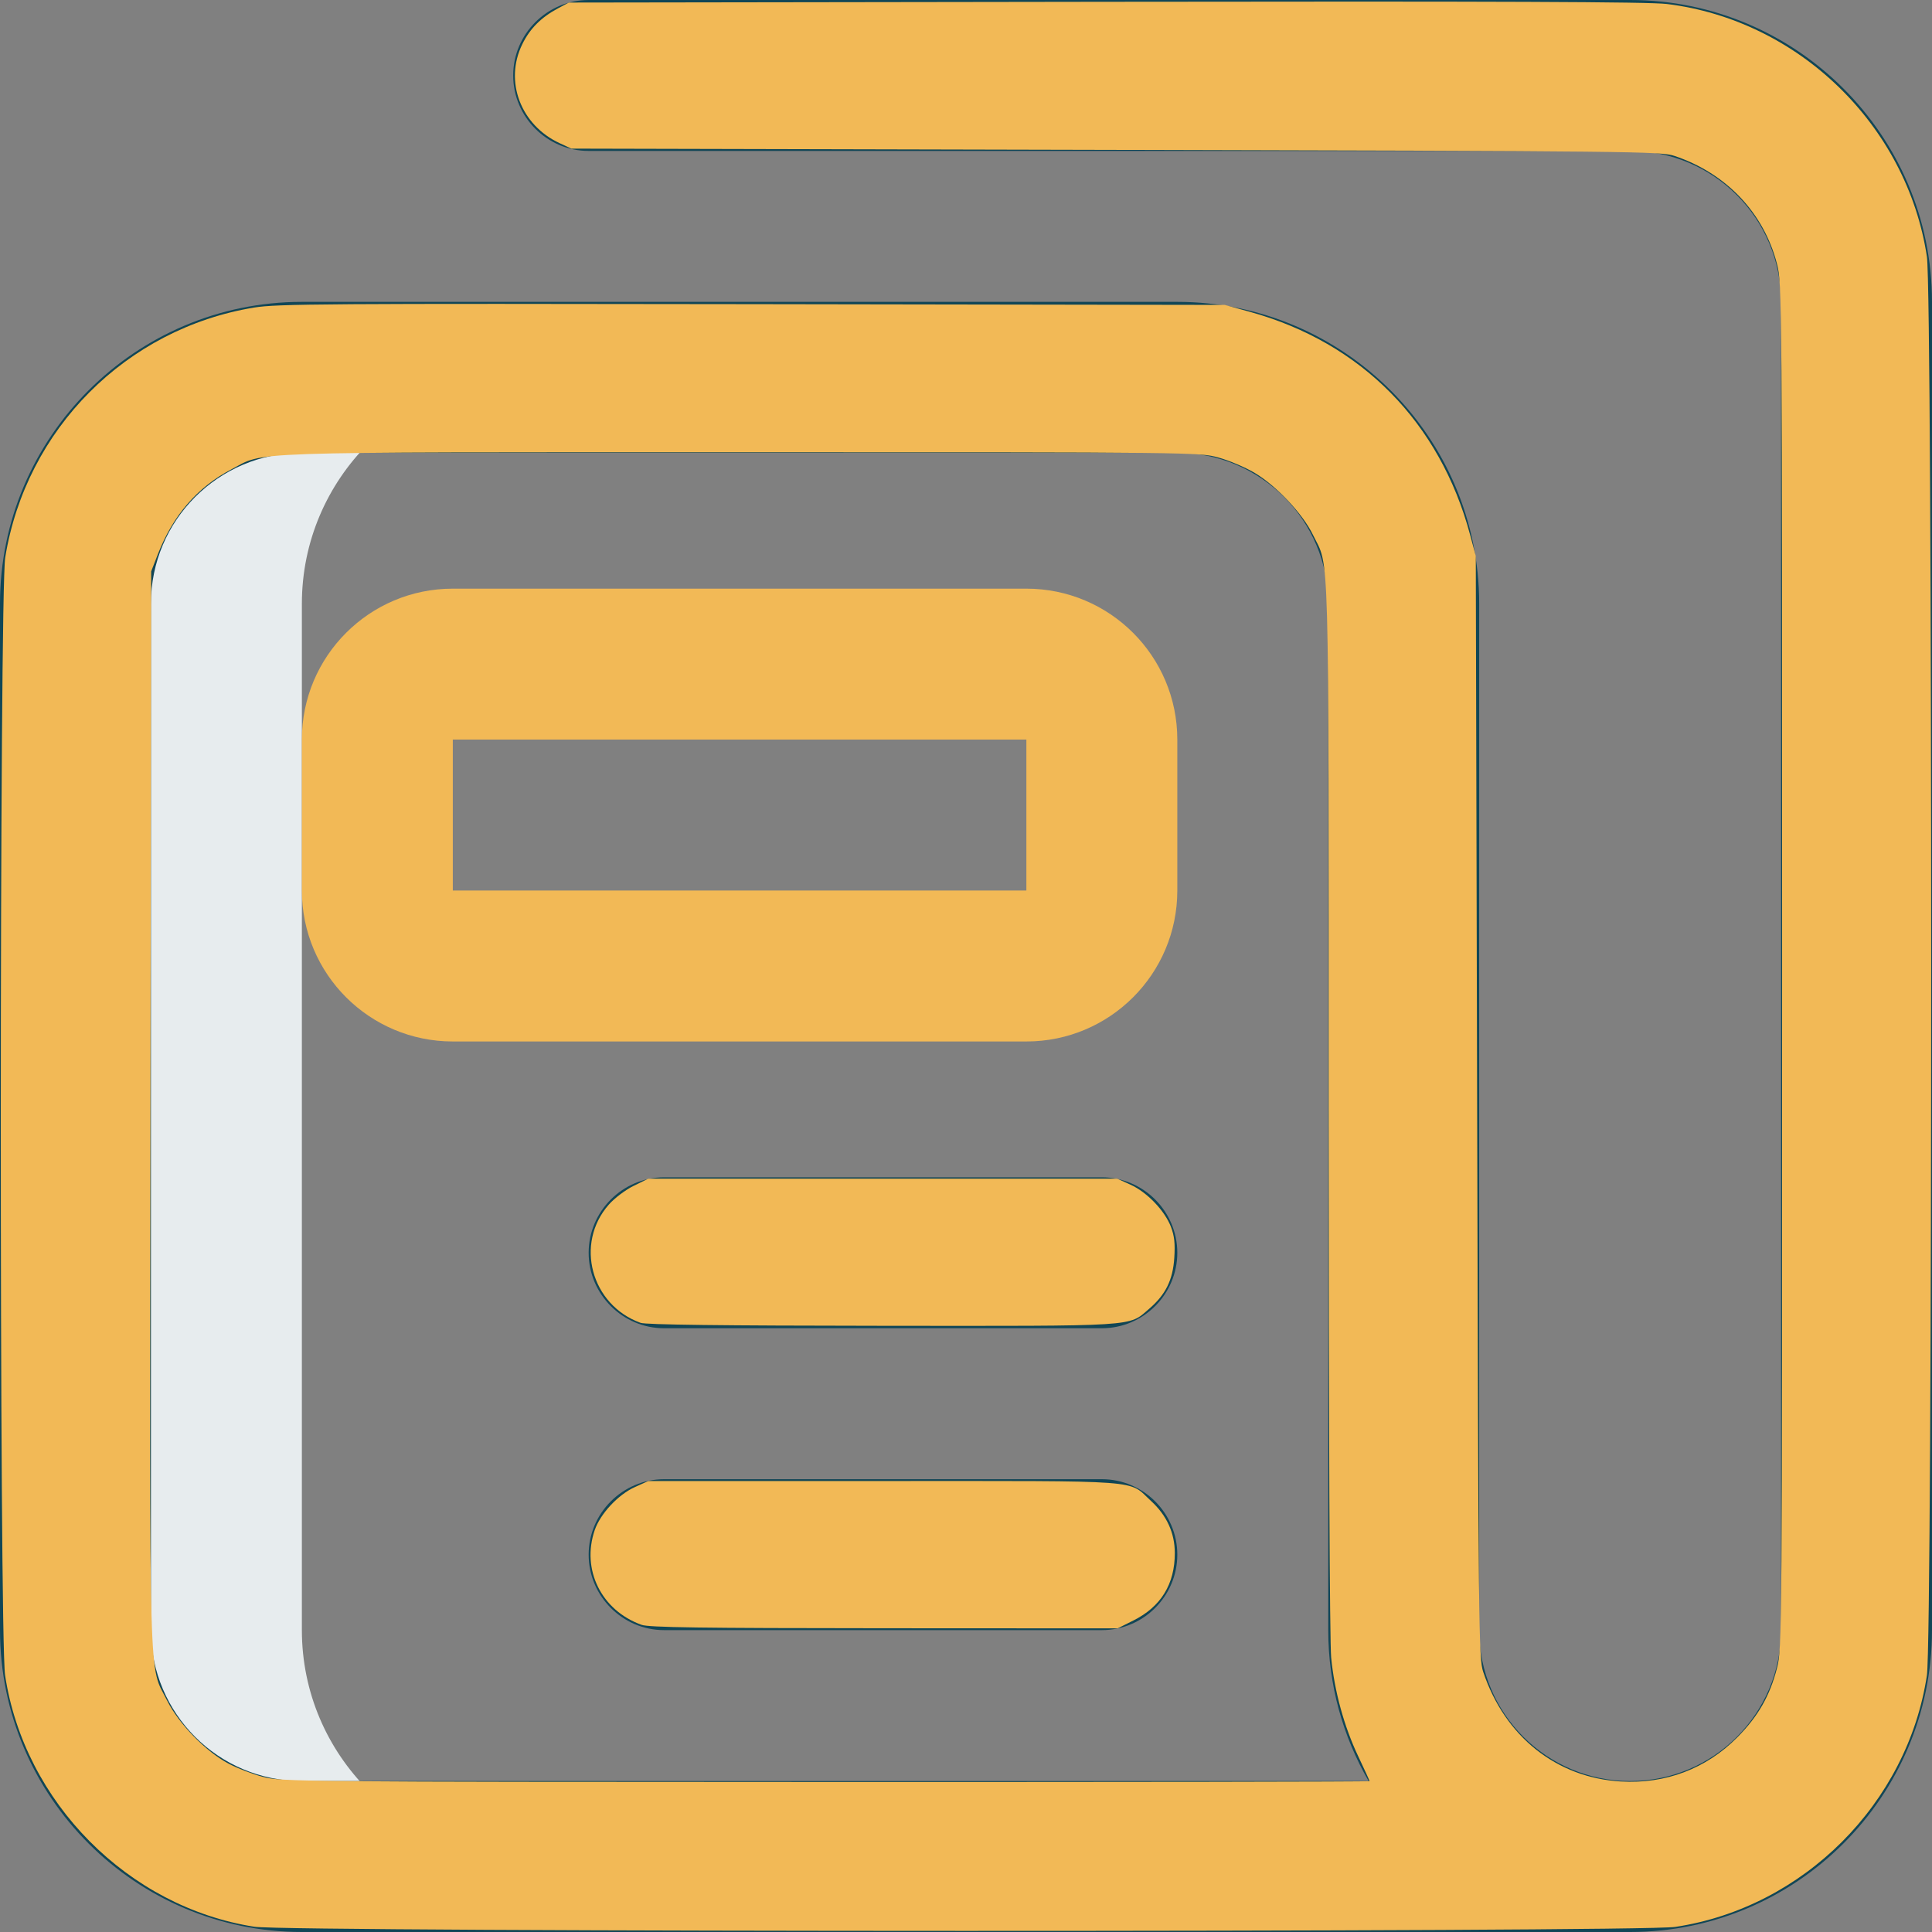
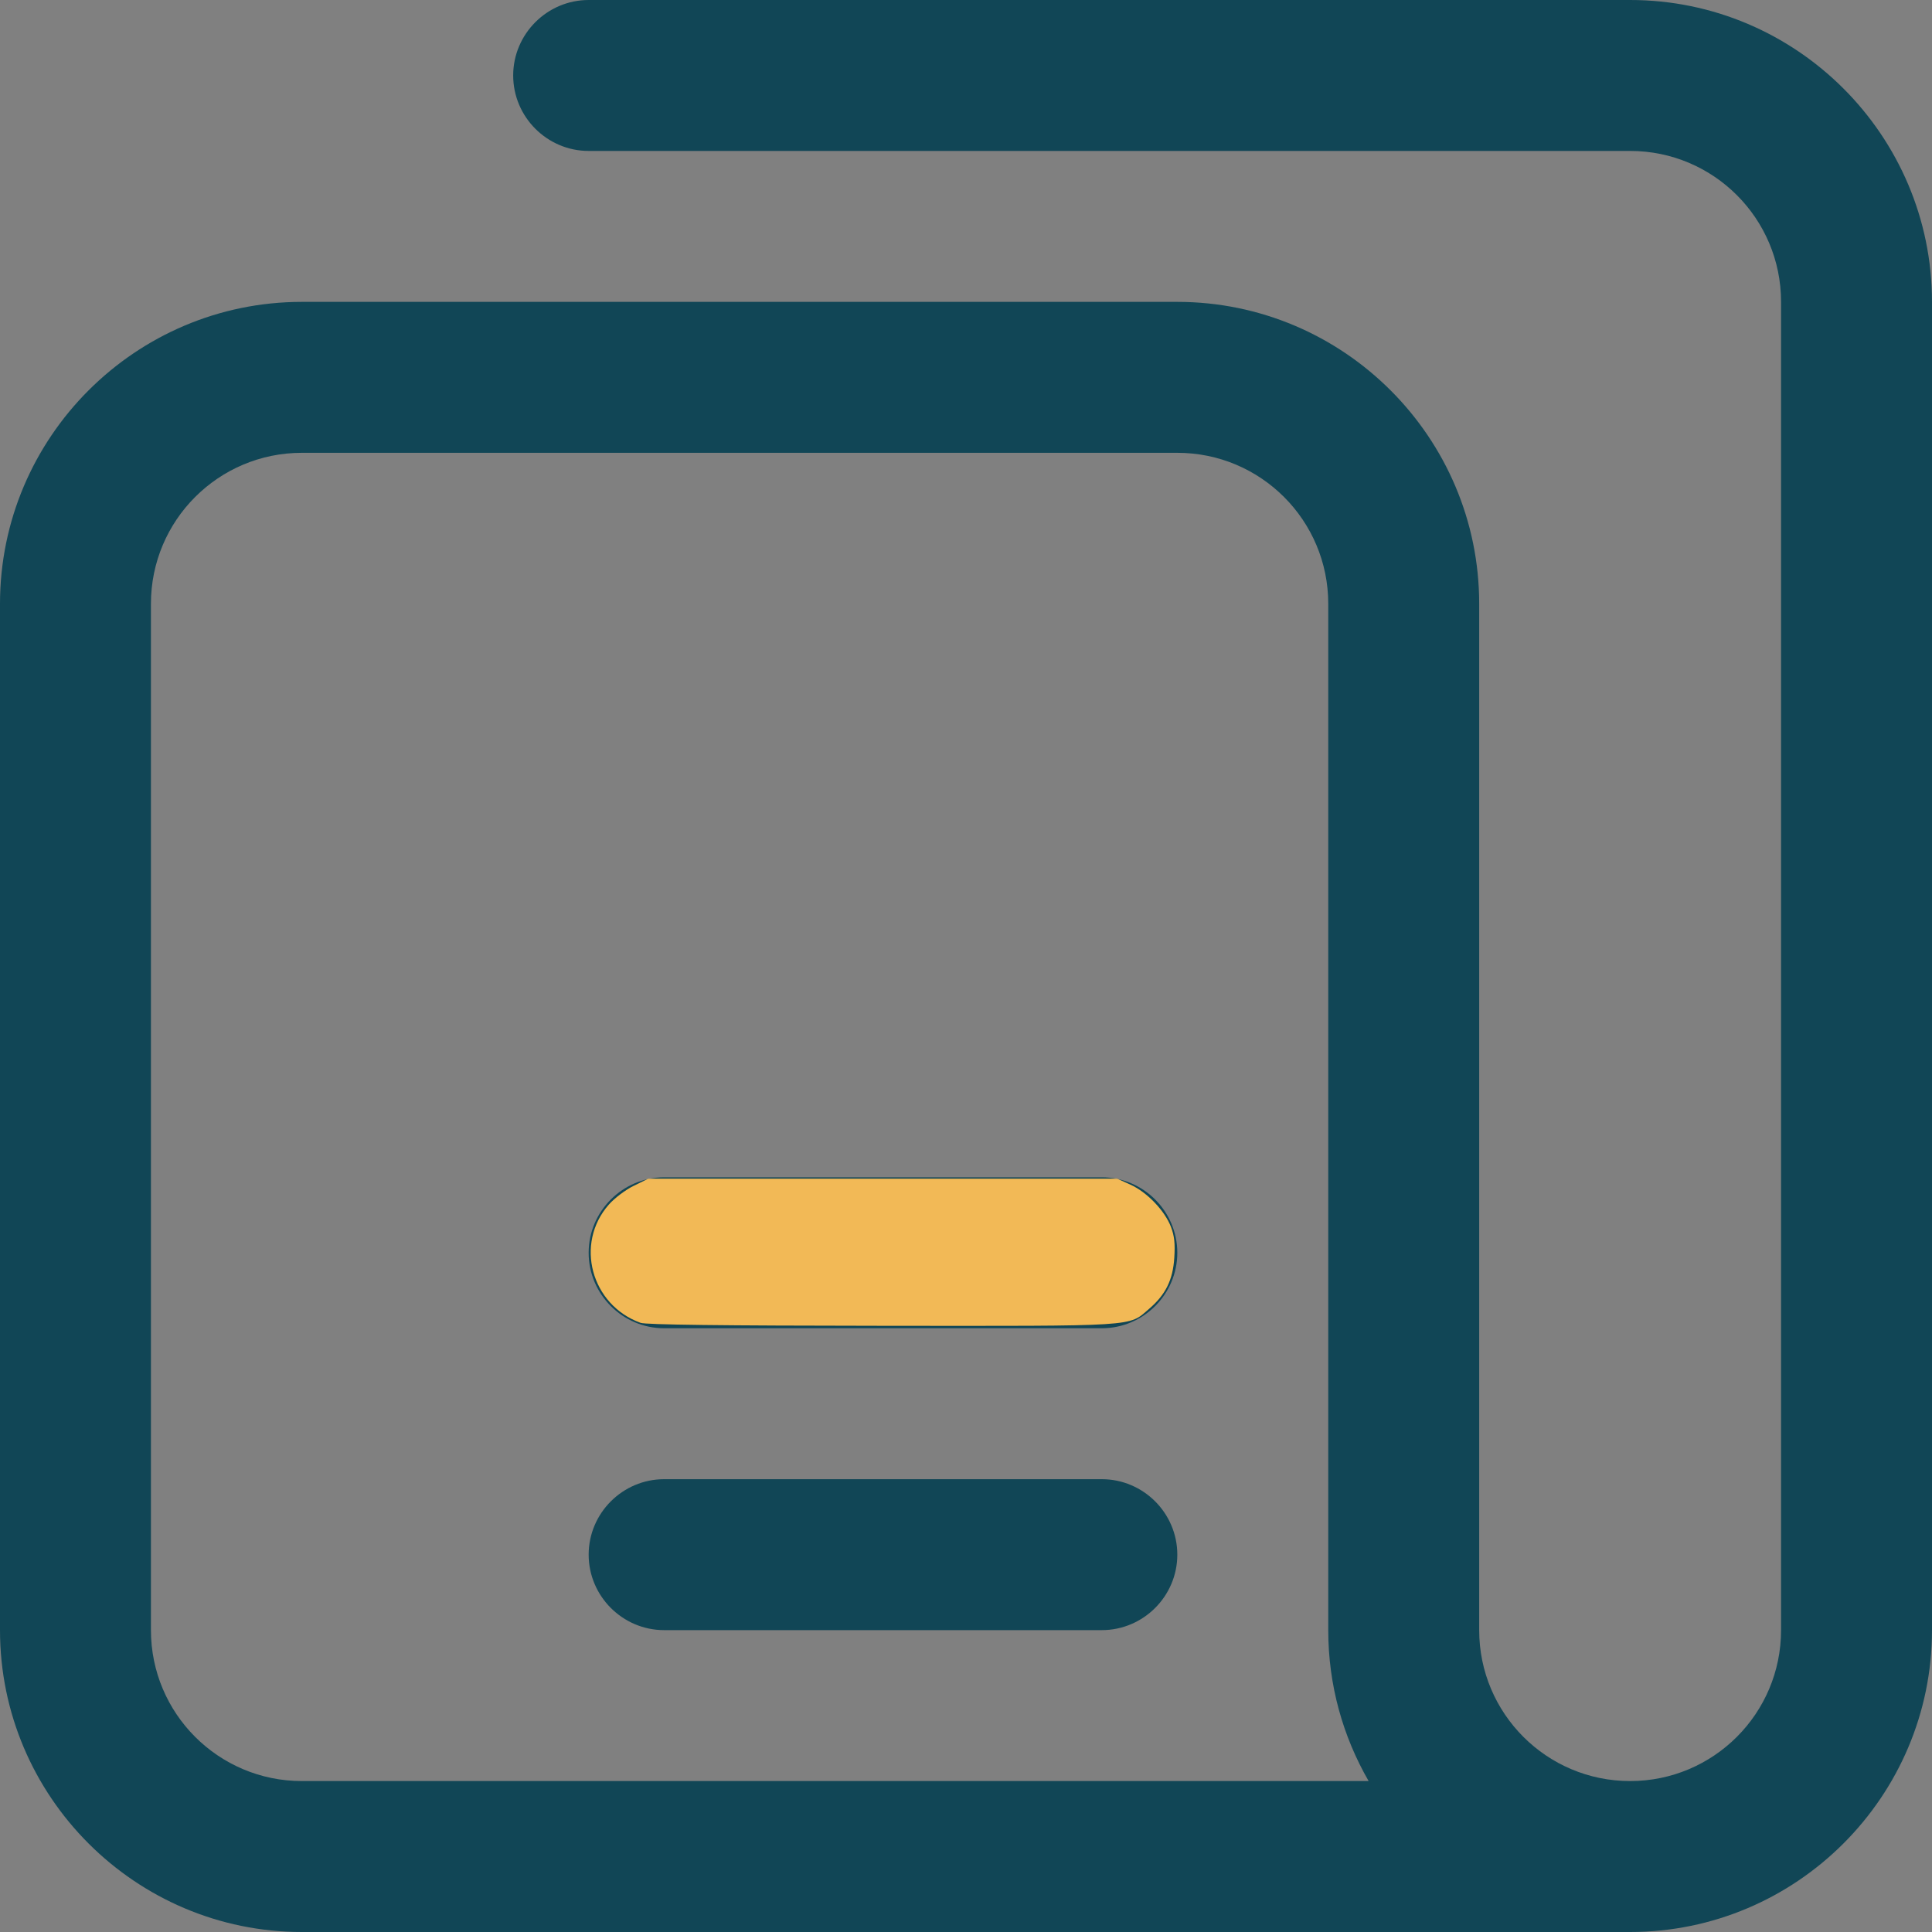
<svg xmlns="http://www.w3.org/2000/svg" xmlns:ns1="http://sodipodi.sourceforge.net/DTD/sodipodi-0.dtd" xmlns:ns2="http://www.inkscape.org/namespaces/inkscape" version="1.1" id="Layer_1" x="0px" y="0px" viewBox="0 0 512 512" style="enable-background:new 0 0 512 512;" xml:space="preserve" ns1:docname="5_1709628506.svg" ns2:version="1.3.1 (9b9bdc1480, 2023-11-25, custom)">
  <rect x="0" y="0" width="512" height="512" fill="#808080" stroke="none" />
  <defs id="defs5" />
  <ns1:namedview id="namedview5" pagecolor="#ffffff" bordercolor="#000000" borderopacity="0.25" ns2:showpageshadow="2" ns2:pageopacity="0.0" ns2:pagecheckerboard="0" ns2:deskcolor="#d1d1d1" ns2:zoom="1.4726562" ns2:cx="255.66048" ns2:cy="256" ns2:window-width="1920" ns2:window-height="954" ns2:window-x="0" ns2:window-y="0" ns2:window-maximized="1" ns2:current-layer="Layer_1" />
  <style type="text/css" id="style1">
	.st0{fill:#E7ECEE;}
	.st1{fill:#114656;}
	.st2{fill:#F2B956;}
</style>
  <g id="g5">
    <g id="g1">
-       <path class="st0" d="M80,432V160c0-33.1,26.9-60,60-60H80c-33.1,0-60,26.9-60,60v272c0,33.1,26.9,60,60,60h60    C106.9,492,80,465.1,80,432z" id="path1" />
-     </g>
+       </g>
    <g id="g2">
      <path class="st1" d="M432,512H80c-44.1,0-80-35.9-80-80V160c0-44.1,35.9-80,80-80h232c44.1,0,80,35.9,80,80v272    c0,22.1,17.9,40,40,40s40-17.9,40-40V80c0-22.1-17.9-40-40-40H156c-11,0-20-9-20-20s9-20,20-20h276c44.1,0,80,35.9,80,80v352    C512,476.1,476.1,512,432,512z M80,120c-22.1,0-40,17.9-40,40v272c0,22.1,17.9,40,40,40h282.7c-6.8-11.8-10.7-25.4-10.7-40V160    c0-22.1-17.9-40-40-40H80z" id="path2" />
    </g>
    <g id="g3">
-       <path class="st2" d="M272,276H120c-22.1,0-40-17.9-40-40v-40c0-22.1,17.9-40,40-40h152c22.1,0,40,17.9,40,40v40    C312,258.1,294.1,276,272,276z M120,196v40h152c0,0,0,0,0,0l0-40H120z" id="path3" />
-     </g>
+       </g>
    <g id="g4">
      <path class="st1" d="M292,432H176c-11,0-20-9-20-20s9-20,20-20h116c11,0,20,9,20,20S303,432,292,432z M292,352H176    c-11,0-20-9-20-20s9-20,20-20h116c11,0,20,9,20,20S303,352,292,352z" id="path4" />
    </g>
  </g>
-   <path style="fill:#f2b956;stroke-width:0.441;fill-opacity:1" d="M 67.419,510.608 C 33.971,505.399 6.423,477.611 1.351,443.962 -0.191,433.735 -0.156,157.231 1.388,147.711 6.899,113.727 33.425,87.091 67.31,81.512 73.362,80.516 86.226,80.428 199.3,80.607 l 125.284,0.199 6.651,1.836 c 29.522,8.149 50.361,29.259 58.365,59.121 l 1.498,5.59 0.359,145.995 c 0.343,139.486 0.415,146.161 1.61,149.729 5.743,17.147 19.447,28.048 36.507,29.037 11.837,0.687 22.564,-3.379 30.813,-11.679 5.53,-5.564 8.65,-11.019 10.548,-18.442 1.319,-5.159 1.341,-8.217 1.341,-185.993 0,-177.777 -0.022,-180.835 -1.341,-185.993 C 467.468,56.455 457.495,45.927 443.756,41.317 440.185,40.119 433.685,40.049 295.724,39.724 L 151.427,39.385 148.337,37.955 c -10.353,-4.79 -14.742,-16.395 -9.924,-26.242 2.024,-4.137 4.98,-7.104 9.468,-9.502 l 2.867,-1.532 142.26,-0.204 c 104.388,-0.15 143.976,0.005 148.706,0.579 34.926,4.243 63.691,32.194 68.935,66.984 1.511,10.028 1.511,365.896 0,375.924 -5.119,33.963 -32.724,61.568 -66.687,66.687 -9.544,1.439 -367.291,1.399 -376.543,-0.042 z M 362.95,472.027 c 0,-0.137 -1.367,-3.134 -3.037,-6.66 -3.721,-7.856 -6.272,-17.178 -7.139,-26.09 -0.395,-4.058 -0.661,-61.945 -0.672,-145.957 -0.019,-153.217 0.277,-142.474 -4.182,-151.637 -2.704,-5.556 -9.741,-13.012 -15.48,-16.403 -2.454,-1.45 -6.747,-3.264 -9.541,-4.032 -5.038,-1.385 -6.063,-1.396 -126.642,-1.386 -134.915,0.011 -125.765,-0.299 -135.052,4.581 -8.918,4.686 -15.373,12.157 -19.361,22.406 L 40.064,151.427 39.874,293.687 c -0.211,158.397 -0.53,147.092 4.437,157.022 3.056,6.109 10.269,13.504 16.26,16.67 2.316,1.224 6.441,2.81 9.167,3.524 4.803,1.258 9.412,1.3 149.083,1.336 79.27,0.021 144.127,-0.074 144.127,-0.211 z" id="path5" />
  <path style="fill:#f2b956;fill-opacity:1;stroke-width:0.441" d="m 169.761,350.566 c -13.129,-4.719 -17.503,-21.012 -8.413,-31.339 1.5,-1.704 4.405,-3.898 6.57,-4.961 l 3.88,-1.906 h 62.133 62.133 l 3.54,1.601 c 4.355,1.969 9.066,6.878 10.696,11.144 0.926,2.424 1.144,4.418 0.899,8.227 -0.379,5.899 -2.303,9.783 -6.722,13.565 -5.517,4.722 -2.195,4.514 -70.837,4.454 -42.378,-0.037 -62.483,-0.284 -63.879,-0.786 z" id="path6" />
-   <path style="fill:#f2b956;fill-opacity:1;stroke-width:0.441" d="m 170.021,430.596 c -10.641,-3.803 -15.99,-14.604 -12.42,-25.081 1.477,-4.334 6.203,-9.414 10.612,-11.407 l 3.585,-1.62 h 62.472 c 70.32,0 64.535,-0.432 70.769,5.291 4.166,3.825 6.287,8.464 6.296,13.771 0.013,8.253 -3.66,14.242 -10.98,17.899 l -4.17,2.084 -61.854,-0.03 c -48.795,-0.024 -62.373,-0.215 -64.311,-0.908 z" id="path7" />
</svg>